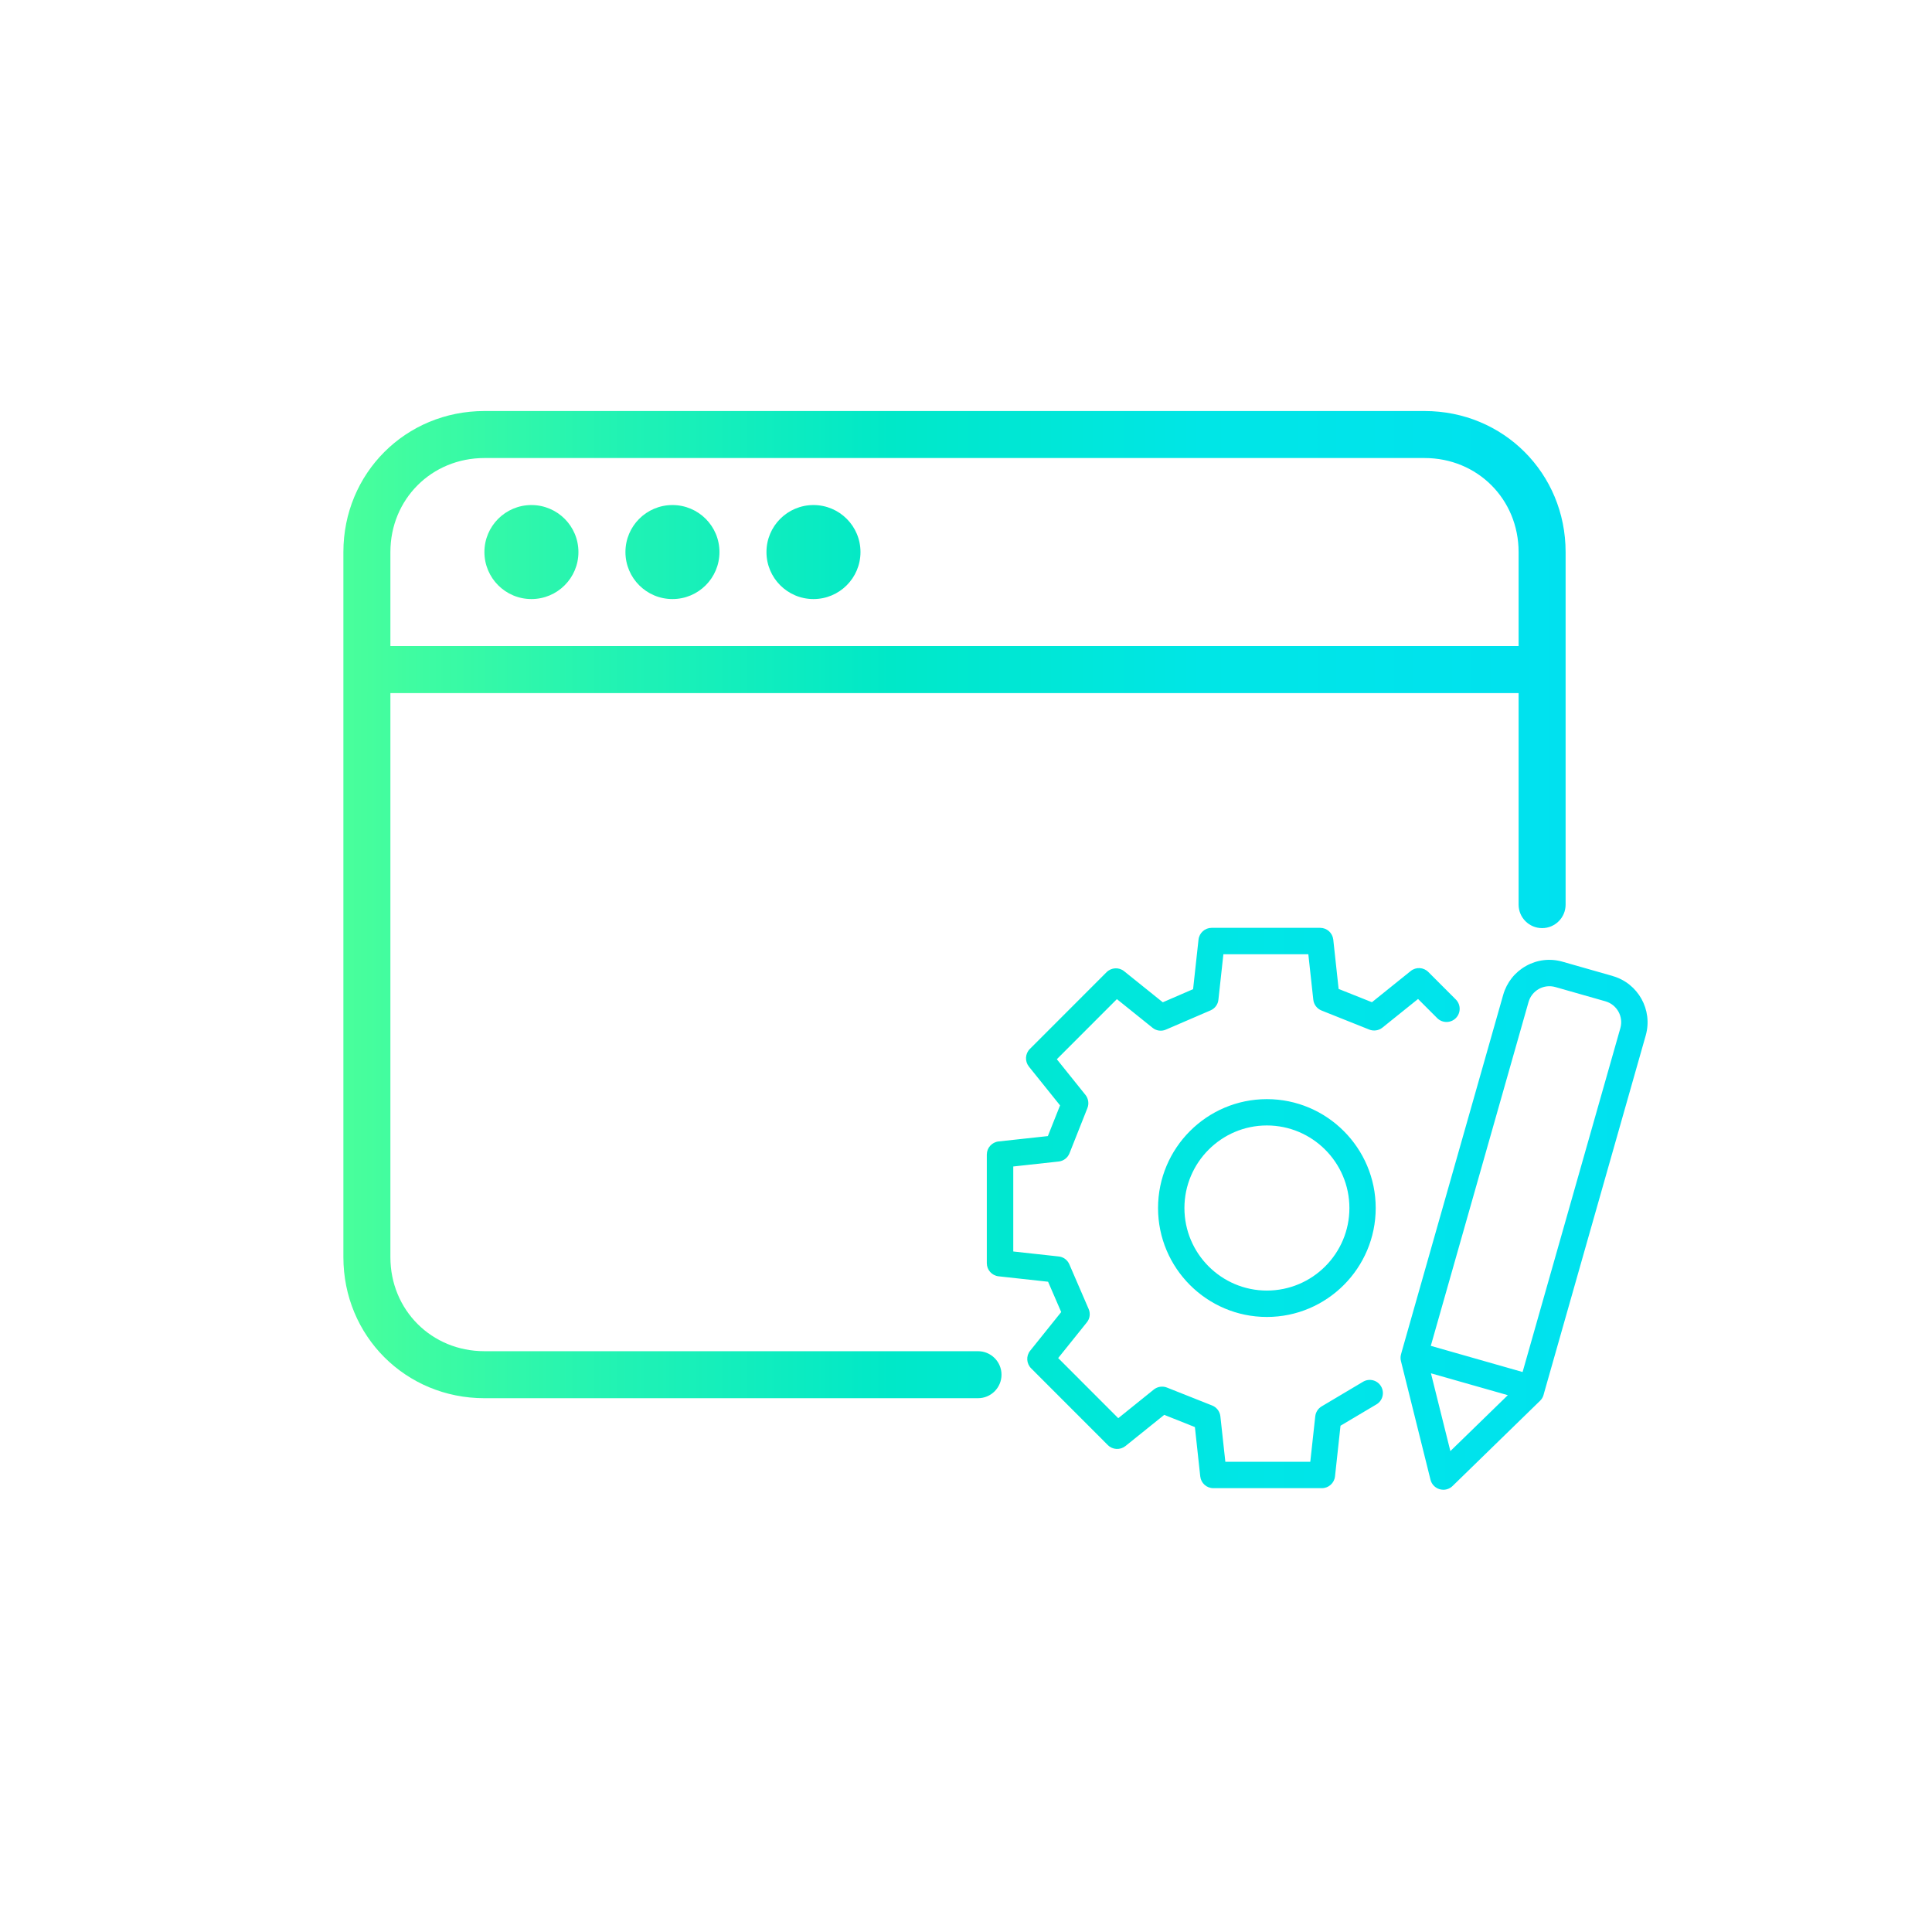
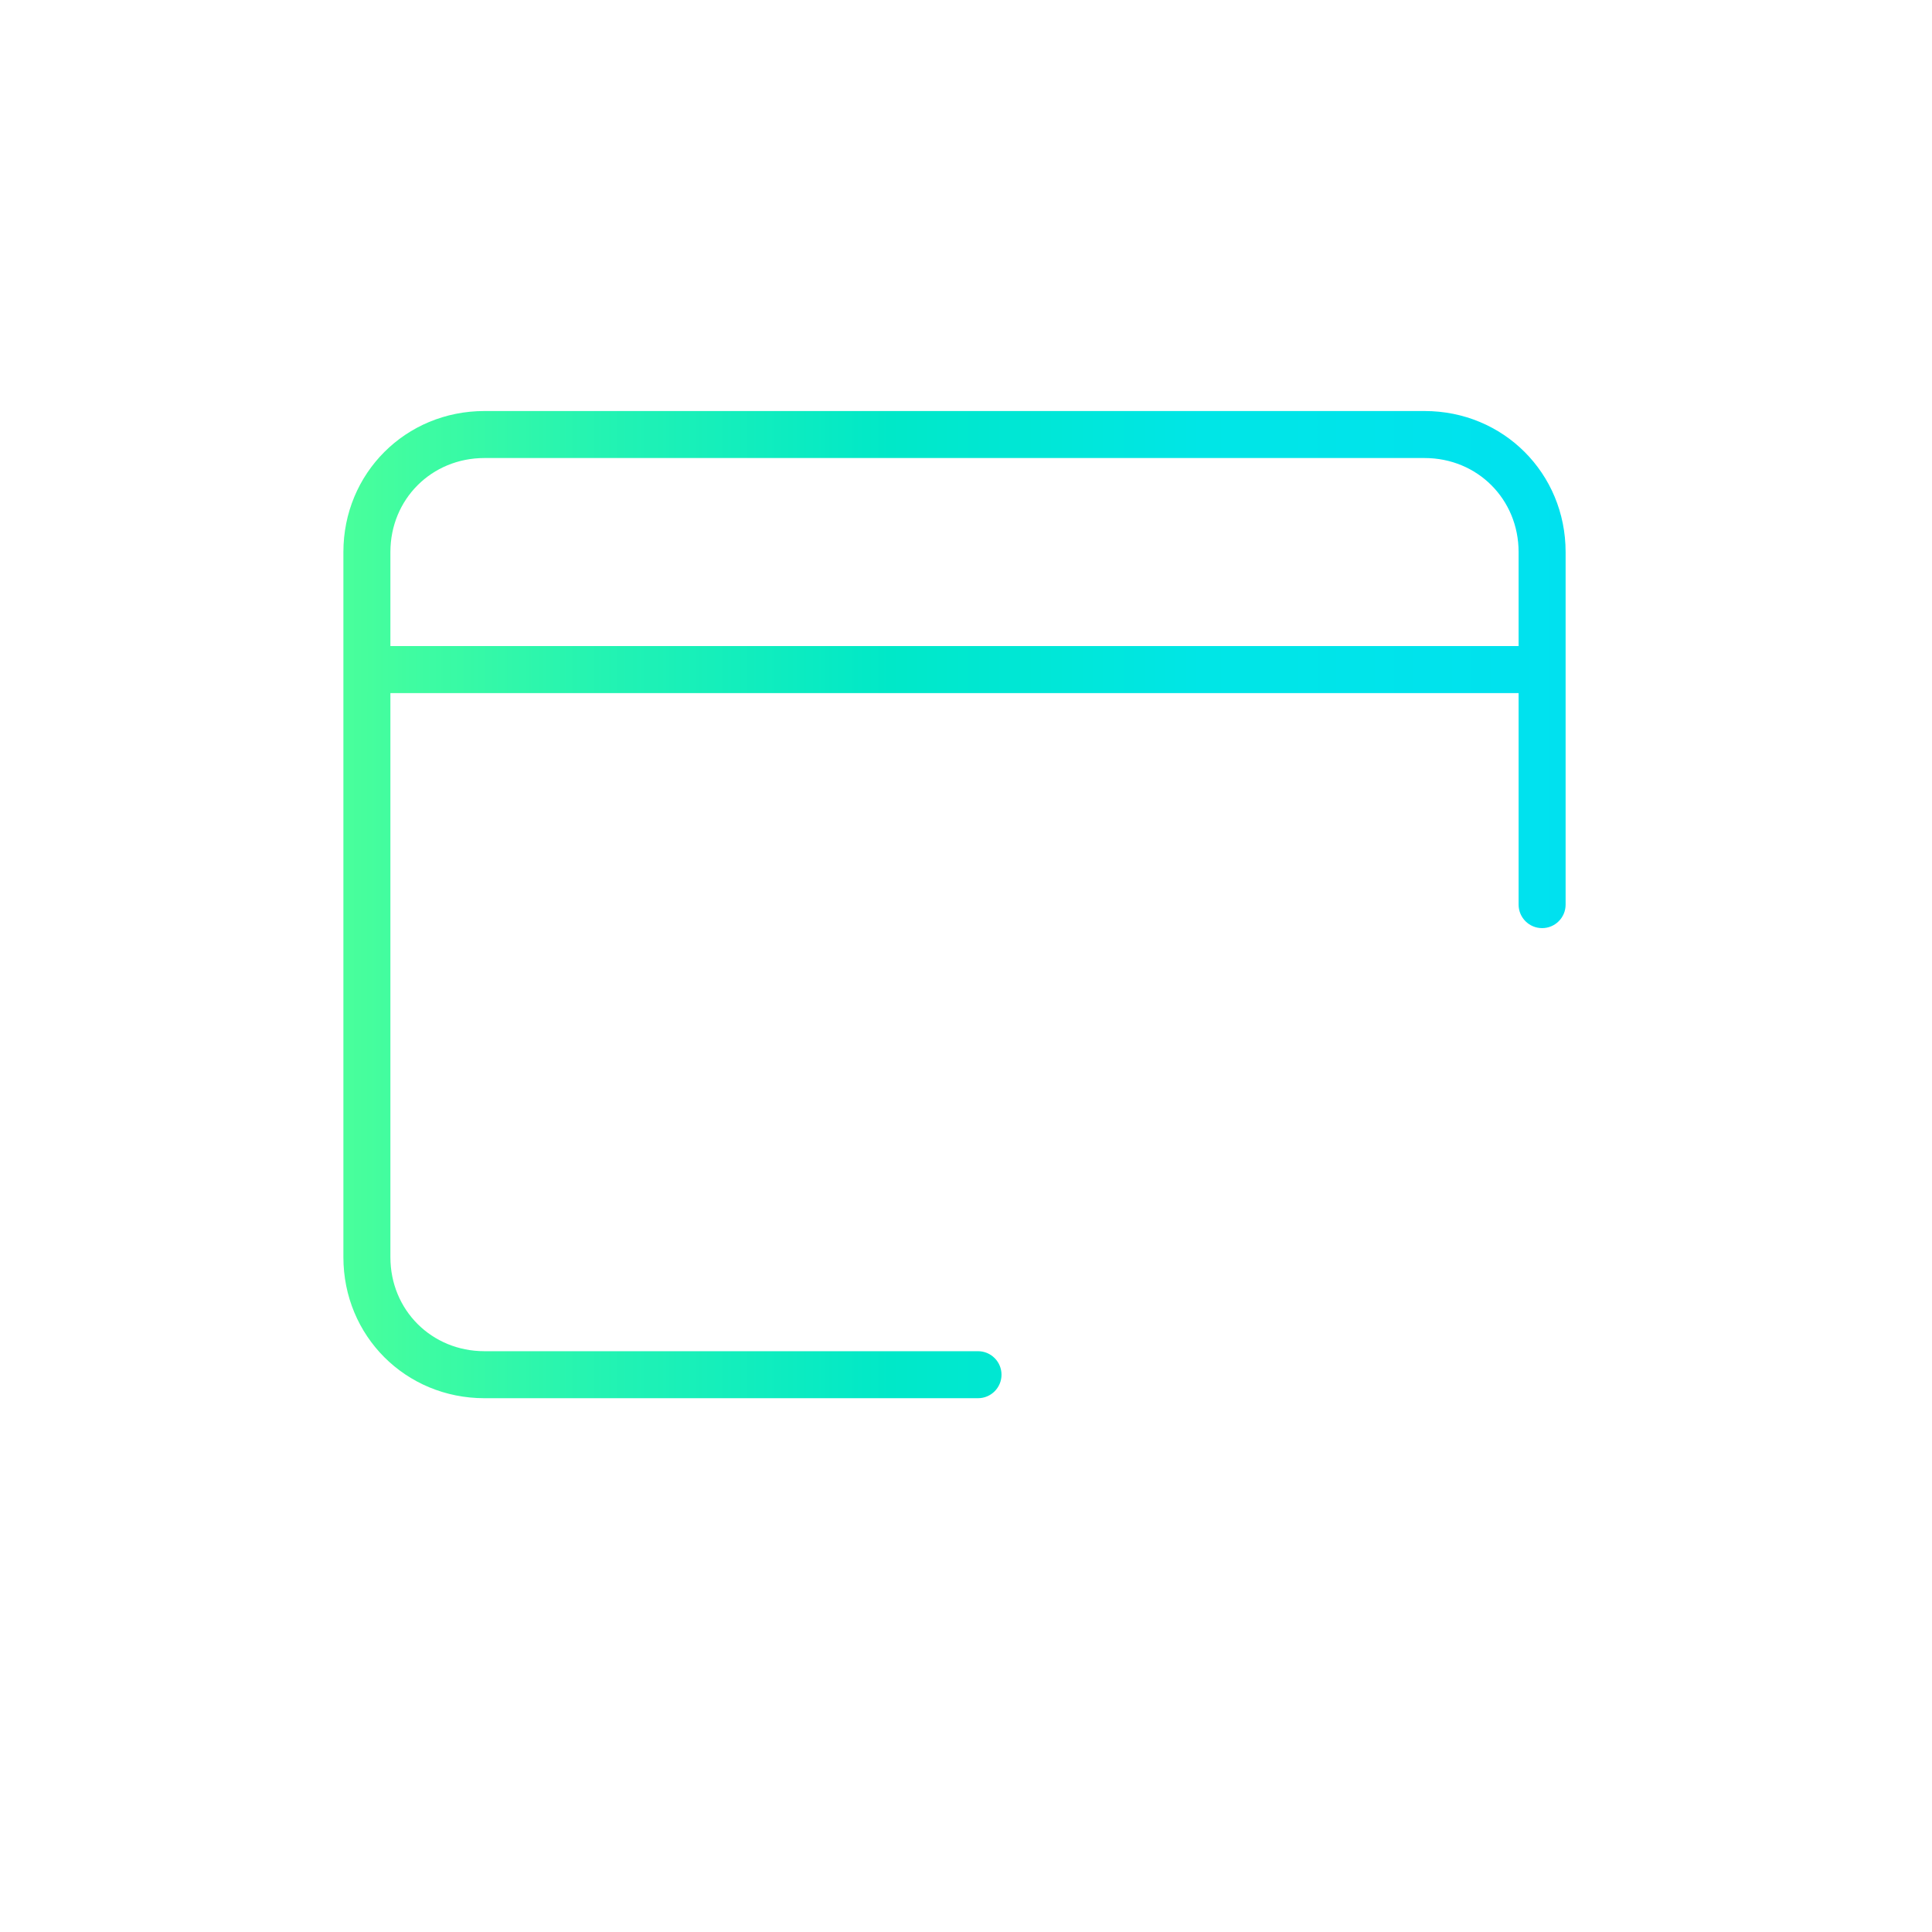
<svg xmlns="http://www.w3.org/2000/svg" width="1114" height="1114" viewBox="0 0 1114 1114" fill="none">
-   <path d="M929.823 562.747L900.967 554.527C893.84 552.483 886.366 553.353 879.934 556.962C873.459 560.572 868.809 566.487 866.767 573.576L808.317 779.152L807.839 780.892C807.492 782.153 807.448 783.502 807.796 784.806L824.831 853.216C825.483 855.869 827.525 857.956 830.133 858.696C830.828 858.87 831.523 859 832.219 859C834.174 859 836.086 858.261 837.52 856.869L888.017 807.682C888.973 806.769 889.669 805.594 890.016 804.333L890.494 802.594L948.944 597.017C953.116 582.317 944.555 566.965 929.866 562.79L929.823 562.747ZM836.303 836.777L825.092 791.852L869.418 804.464L836.26 836.733L836.303 836.777ZM934.299 592.842L877.935 791.112L825.005 776.021L881.368 577.751C882.281 574.532 884.41 571.879 887.322 570.227C890.234 568.618 893.623 568.226 896.839 569.14L925.694 577.359C932.343 579.273 936.211 586.188 934.299 592.842ZM730.486 633.766C695.894 633.766 667.734 661.947 667.734 696.565C667.734 731.183 695.894 759.365 730.486 759.365C765.078 759.365 793.238 731.183 793.238 696.565C793.238 661.947 765.078 633.766 730.486 633.766ZM730.486 744.143C704.281 744.143 682.944 722.79 682.944 696.565C682.944 670.341 704.281 648.944 730.486 648.944C756.69 648.944 778.071 670.297 778.071 696.565C778.071 722.833 756.734 744.143 730.486 744.143ZM786.024 796.679L762.036 810.944C759.993 812.161 758.646 814.292 758.385 816.641L755.517 842.865H706.541L703.673 816.641C703.369 813.857 701.544 811.466 698.936 810.422L672.862 800.071C670.342 799.071 667.43 799.506 665.301 801.202L644.789 817.728L610.154 783.067L626.667 762.496C628.449 760.321 628.84 757.321 627.71 754.755L616.585 729.009C615.499 726.486 613.152 724.747 610.458 724.486L584.253 721.615V672.602L610.458 669.732C613.239 669.427 615.629 667.601 616.672 664.991L627.015 638.897C628.014 636.375 627.58 633.461 625.885 631.33L609.371 610.759L644.007 576.098L664.562 592.624C666.735 594.407 669.733 594.799 672.297 593.668L698.024 582.578C700.544 581.491 702.282 579.142 702.543 576.446L705.411 550.221H754.387L757.255 576.446C757.56 579.229 759.385 581.621 761.992 582.665L789.544 593.668C792.108 594.668 794.976 594.233 797.105 592.537L817.66 576.011L828.698 587.057C831.654 590.015 836.477 590.015 839.432 587.057C842.387 584.1 842.387 579.273 839.432 576.315L823.571 560.442C820.833 557.702 816.487 557.441 813.445 559.876L791.065 577.881L771.857 570.227L768.771 541.784C768.337 537.914 765.121 535 761.21 535H698.632C694.764 535 691.505 537.914 691.07 541.784L687.942 570.357L670.472 577.925L648.178 560.007C645.18 557.571 640.791 557.832 638.053 560.572L593.814 604.845C591.076 607.585 590.859 611.934 593.249 614.978L611.24 637.375L604.2 655.076L575.779 658.163C571.912 658.598 569 661.86 569 665.731V728.356C569 732.227 571.912 735.489 575.779 735.924L604.33 739.055L611.892 756.538L593.988 778.848C591.554 781.849 591.815 786.241 594.553 788.981L638.792 833.254C641.53 835.994 645.875 836.211 648.917 833.819L671.298 815.815L688.985 822.86L692.07 851.302C692.505 855.173 695.72 858.087 699.631 858.087H762.209C766.077 858.087 769.336 855.173 769.771 851.302L772.943 822.077L793.672 809.769C797.279 807.638 798.453 802.985 796.323 799.375C794.194 795.766 789.544 794.591 785.937 796.722L786.024 796.679Z" fill="url(#paint0_linear_1202_2)" />
-   <path d="M306.422 291.211C291.452 291.211 279.316 303.346 279.316 318.316C279.316 333.286 291.452 345.421 306.422 345.421C321.392 345.421 333.527 333.286 333.527 318.316C333.527 303.346 321.392 291.211 306.422 291.211Z" fill="url(#paint1_linear_1202_2)" />
-   <path d="M360.632 318.316C360.632 303.346 372.768 291.211 387.738 291.211C402.707 291.211 414.843 303.346 414.843 318.316C414.843 333.286 402.707 345.421 387.738 345.421C372.768 345.421 360.632 333.286 360.632 318.316Z" fill="url(#paint2_linear_1202_2)" />
-   <path d="M469.054 291.211C454.084 291.211 441.948 303.346 441.948 318.316C441.948 333.286 454.084 345.421 469.054 345.421C484.024 345.421 496.159 333.286 496.159 318.316C496.159 303.346 484.024 291.211 469.054 291.211Z" fill="url(#paint3_linear_1202_2)" />
  <path fill-rule="evenodd" clip-rule="evenodd" d="M902.739 318.316V386.022L902.74 386.08L902.739 386.138V521.606C902.739 529.091 896.672 535.159 889.187 535.159C881.702 535.159 875.634 529.091 875.634 521.606V399.633H225.105V724.897C225.105 755.359 248.854 779.107 279.316 779.107H563.922C571.407 779.107 577.475 785.175 577.475 792.66C577.475 800.145 571.407 806.213 563.922 806.213H279.316C233.884 806.213 198 770.329 198 724.897V318.316C198 272.884 233.884 237 279.316 237H821.423C866.856 237 902.739 272.884 902.739 318.316ZM225.105 318.316C225.105 287.854 248.854 264.105 279.316 264.105H821.423C851.886 264.105 875.634 287.854 875.634 318.316V372.527H225.105V318.316Z" fill="url(#paint4_linear_1202_2)" />
  <defs>
    <linearGradient id="paint0_linear_1202_2" x1="198.172" y1="548.083" x2="949.888" y2="548.083" gradientUnits="userSpaceOnUse">
      <stop stop-color="#49FF9B" />
      <stop offset="0.21" stop-color="#23F3B2" />
      <stop offset="0.44" stop-color="#00E8C8" />
      <stop offset="0.69" stop-color="#00E6E6" />
      <stop offset="1" stop-color="#00E1F0" />
    </linearGradient>
    <linearGradient id="paint1_linear_1202_2" x1="198" y1="557.01" x2="915.138" y2="557.01" gradientUnits="userSpaceOnUse">
      <stop stop-color="#49FF9B" />
      <stop offset="0.21" stop-color="#23F3B2" />
      <stop offset="0.44" stop-color="#00E8C8" />
      <stop offset="0.69" stop-color="#00E6E6" />
      <stop offset="1" stop-color="#00E1F0" />
    </linearGradient>
    <linearGradient id="paint2_linear_1202_2" x1="198" y1="557.01" x2="915.138" y2="557.01" gradientUnits="userSpaceOnUse">
      <stop stop-color="#49FF9B" />
      <stop offset="0.21" stop-color="#23F3B2" />
      <stop offset="0.44" stop-color="#00E8C8" />
      <stop offset="0.69" stop-color="#00E6E6" />
      <stop offset="1" stop-color="#00E1F0" />
    </linearGradient>
    <linearGradient id="paint3_linear_1202_2" x1="198" y1="557.01" x2="915.138" y2="557.01" gradientUnits="userSpaceOnUse">
      <stop stop-color="#49FF9B" />
      <stop offset="0.21" stop-color="#23F3B2" />
      <stop offset="0.44" stop-color="#00E8C8" />
      <stop offset="0.69" stop-color="#00E6E6" />
      <stop offset="1" stop-color="#00E1F0" />
    </linearGradient>
    <linearGradient id="paint4_linear_1202_2" x1="198" y1="557.01" x2="915.138" y2="557.01" gradientUnits="userSpaceOnUse">
      <stop stop-color="#49FF9B" />
      <stop offset="0.21" stop-color="#23F3B2" />
      <stop offset="0.44" stop-color="#00E8C8" />
      <stop offset="0.69" stop-color="#00E6E6" />
      <stop offset="1" stop-color="#00E1F0" />
    </linearGradient>
  </defs>
</svg>